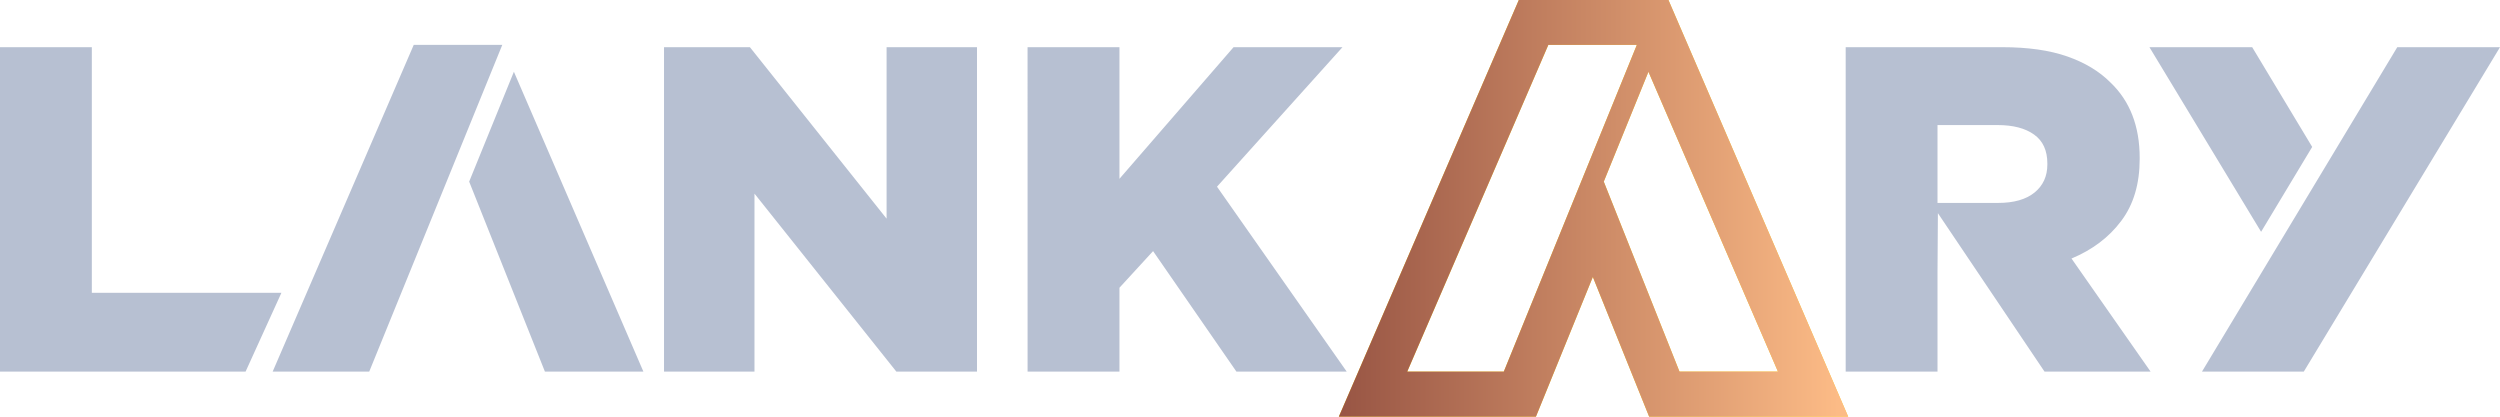
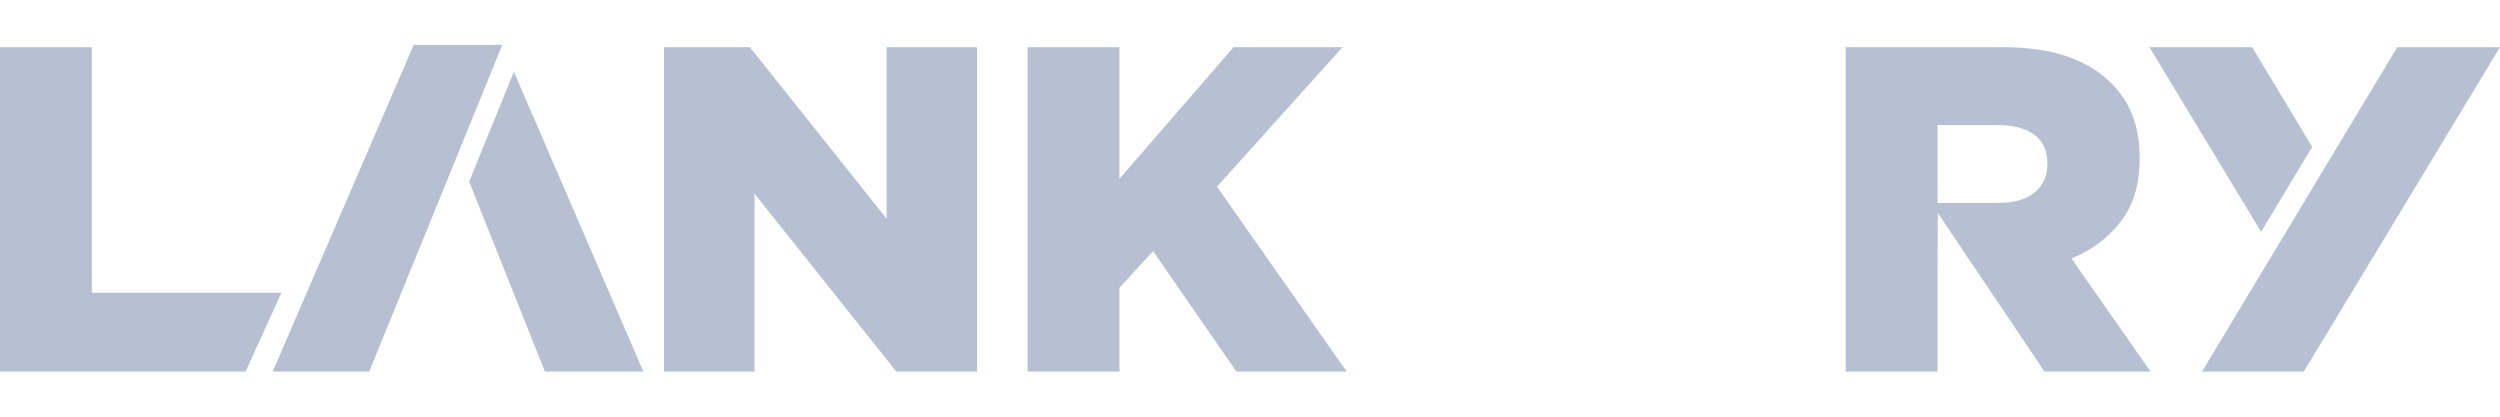
<svg xmlns="http://www.w3.org/2000/svg" width="120" height="20" viewBox="0 0 120 20">
  <defs>
    <linearGradient id="6qwka" x1="88.26" x2="64.26" y1="10" y2="10" gradientUnits="userSpaceOnUse">
      <stop offset="0" stop-color="#fcbb86" />
      <stop offset="1" stop-color="#985544" />
    </linearGradient>
  </defs>
  <g>
    <g>
      <path fill="#b7c0d2" d="M-.002 2.265h4.41v11.79h9.1l-1.72 3.782H-.002zm17.725 15.572h-4.635L19.86 2.153h4.25zm14.15-15.572h4.123l6.56 8.23v-8.23h4.34v15.572h-3.871l-6.81-8.543v8.543h-4.342zm17.45 0h4.411v6.317l5.477-6.317h5.228l-6.023 6.696 6.226 8.876h-5.294l-4-5.784-1.614 1.758v4.026h-4.41zM95.91 9.74c.757 0 1.341-.167 1.75-.5.409-.334.613-.782.613-1.346V7.85c0-.624-.211-1.087-.636-1.39-.424-.305-1.008-.457-1.75-.457H93V9.74zm-2.91 3.382v4.716h-4.407V2.265h7.521c1.227 0 2.265.148 3.114.444.848.297 1.537.712 2.069 1.246.938.89 1.408 2.1 1.408 3.626v.045c0 1.202-.295 2.195-.887 2.98-.59.787-1.386 1.388-2.386 1.803l3.796 5.428h-5.091l-5.118-7.605zM24.667 3.444l6.216 14.393h-4.727L22.52 8.718zm90.402-1.179H120l-9.418 15.572h-4.887zm-6.536 8.862l-5.36-8.862h4.932l2.88 4.787z" />
    </g>
    <g>
-       <path fill="#ffd21c" d="M88.713 20H79.16l-2.704-6.709L73.724 20h-9.46l8.64-20.002h7.18zM78.57 2.153h-4.25l-6.773 15.684h4.636zm-1.59 6.565l3.635 9.12h4.728L79.125 3.443z" />
-       <path fill="url(#6qwka)" d="M88.713 20H79.16l-2.704-6.709L73.724 20h-9.46l8.64-20.002h7.18zM78.57 2.153h-4.25l-6.773 15.684h4.636zm-1.59 6.565l3.635 9.12h4.728L79.125 3.443z" />
-     </g>
+       </g>
  </g>
</svg>